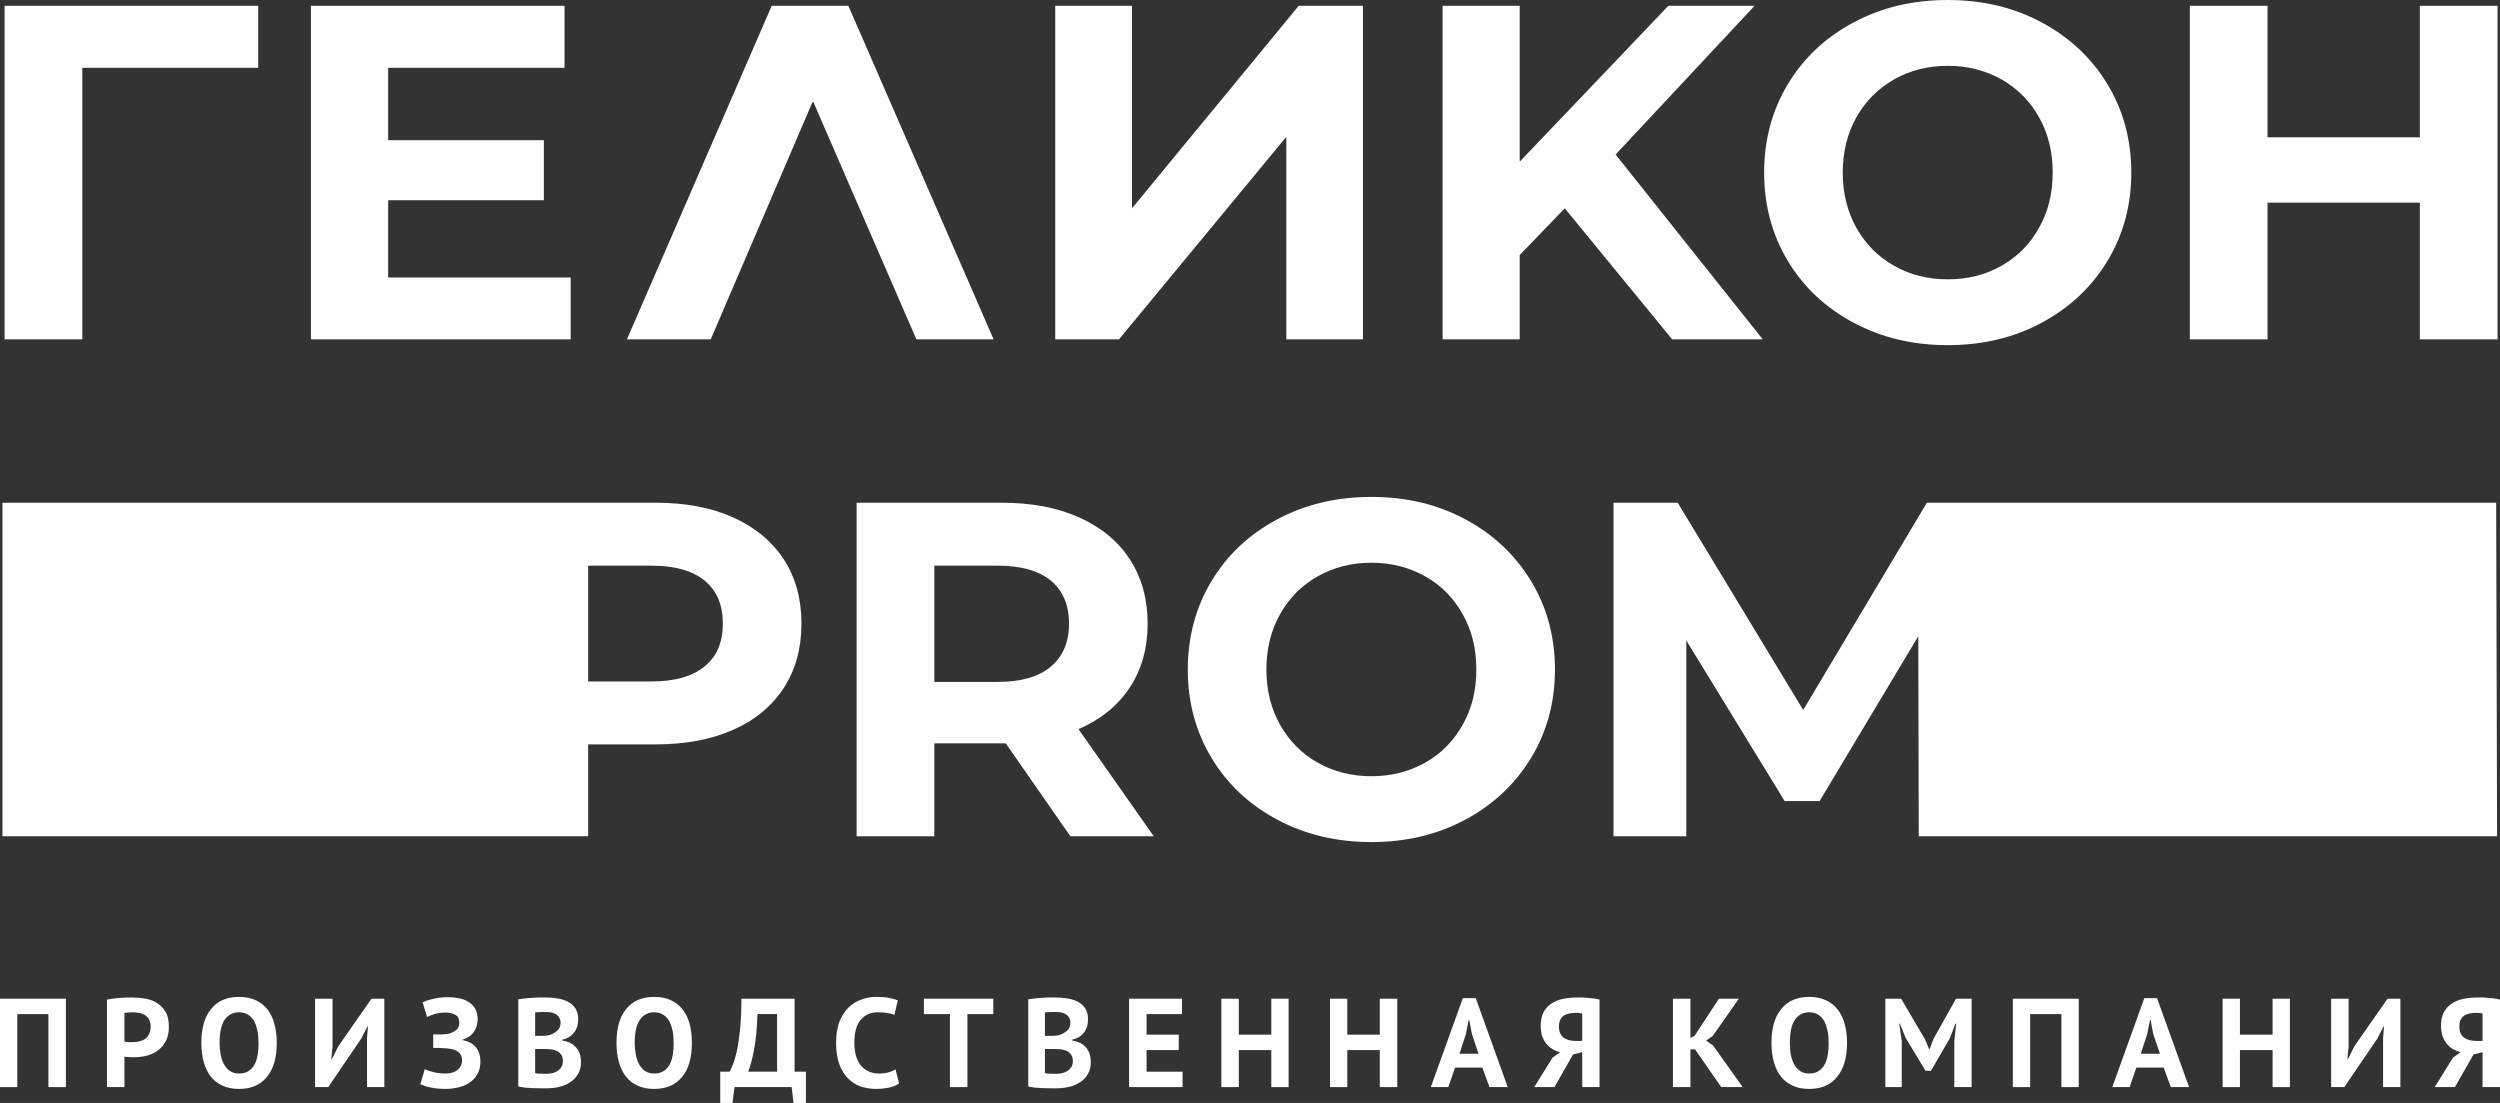
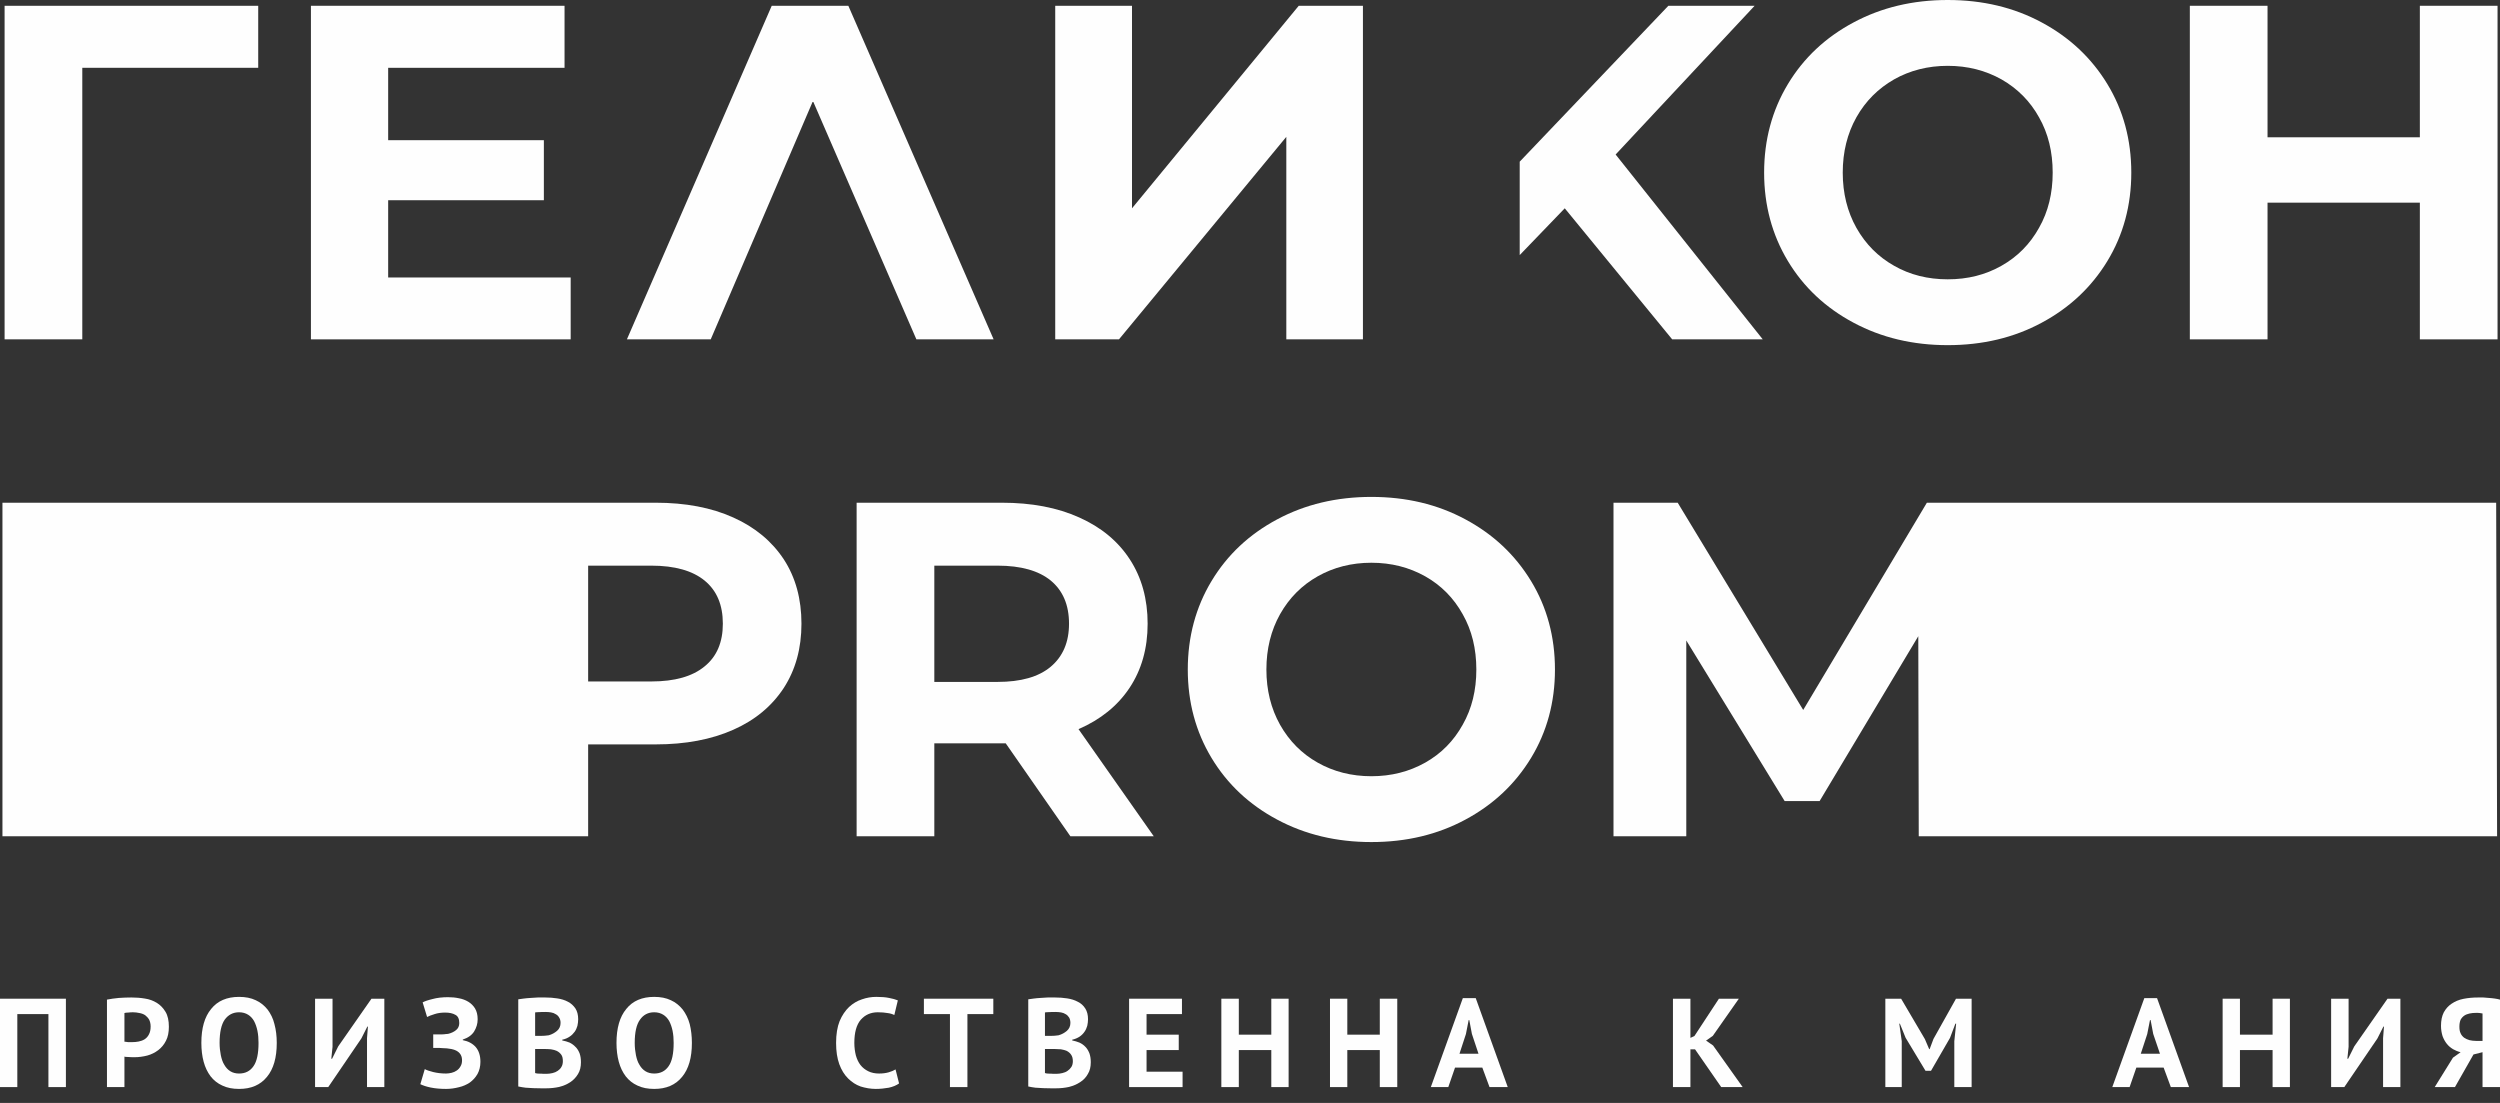
<svg xmlns="http://www.w3.org/2000/svg" width="340" height="150" viewBox="0 0 340 150" fill="none">
  <rect x="0" y="0" width="340" height="150" fill="#333333" stroke="none" />
  <path d="M260.95 113.734L260.888 86.523L247.466 108.947H242.714L229.335 87.104V113.734H219.435V68.369H228.167L245.236 96.554L262.055 68.369H339.479L339.604 113.734H260.95Z" fill="#FEFEFE" />
  <path d="M186.506 114.52C181.775 114.52 177.503 113.504 173.71 111.473C169.896 109.442 166.916 106.645 164.769 103.08C162.622 99.516 161.539 95.495 161.539 91.06C161.539 86.605 162.622 82.584 164.769 79.02C166.916 75.455 169.896 72.657 173.71 70.626C177.503 68.596 181.775 67.58 186.506 67.58C191.258 67.58 195.509 68.596 199.282 70.626C203.075 72.657 206.055 75.455 208.222 79.02C210.39 82.584 211.474 86.605 211.474 91.06C211.474 95.495 210.39 99.516 208.222 103.08C206.055 106.645 203.075 109.442 199.282 111.473C195.509 113.504 191.258 114.52 186.506 114.52ZM186.506 105.567C189.215 105.567 191.633 104.945 193.821 103.723C195.989 102.5 197.698 100.78 198.927 98.562C200.178 96.366 200.782 93.858 200.782 91.06C200.782 88.242 200.178 85.734 198.927 83.537C197.698 81.32 195.989 79.6 193.821 78.377C191.633 77.155 189.215 76.533 186.506 76.533C183.818 76.533 181.379 77.155 179.212 78.377C177.044 79.6 175.335 81.32 174.085 83.537C172.855 85.734 172.23 88.242 172.23 91.06C172.23 93.858 172.855 96.366 174.085 98.562C175.335 100.78 177.044 102.5 179.212 103.723C181.379 104.945 183.818 105.567 186.506 105.567Z" fill="#FEFEFE" />
  <path d="M145.574 113.734L136.779 101.092H136.258H127.067V113.734H116.501V68.369H136.258C140.301 68.369 143.803 69.032 146.783 70.379C149.763 71.706 152.056 73.612 153.66 76.079C155.265 78.545 156.078 81.467 156.078 84.824C156.078 88.202 155.244 91.103 153.619 93.549C151.993 95.994 149.68 97.859 146.679 99.165L156.912 113.734H145.574ZM145.387 84.824C145.387 82.275 144.553 80.327 142.907 78.959C141.26 77.612 138.843 76.928 135.675 76.928H127.067V92.74H135.675C138.843 92.74 141.26 92.057 142.907 90.668C144.553 89.28 145.387 87.332 145.387 84.824Z" fill="#FEFEFE" />
  <path d="M89.179 68.369C93.222 68.369 96.744 69.032 99.724 70.379C102.684 71.706 104.976 73.612 106.602 76.079C108.206 78.545 108.998 81.467 108.998 84.824C108.998 88.16 108.206 91.062 106.602 93.549C104.976 96.036 102.684 97.942 99.724 99.248C96.744 100.574 93.222 101.237 89.179 101.237H79.988V113.734H0.333V68.369H89.179ZM88.595 92.678C91.763 92.678 94.18 91.995 95.827 90.627C97.494 89.28 98.307 87.332 98.307 84.824C98.307 82.275 97.494 80.327 95.827 78.959C94.18 77.612 91.763 76.928 88.595 76.928H79.988V92.678H88.595Z" fill="#FEFEFE" />
  <path d="M339.666 0.787V46.152H329.1V27.562H308.384V46.152H297.817V0.787H308.384V18.672H329.1V0.787H339.666Z" fill="#FEFEFE" />
  <path d="M264.889 46.94C260.158 46.94 255.886 45.924 252.093 43.893C248.279 41.862 245.298 39.065 243.152 35.5C241.005 31.936 239.921 27.915 239.921 23.48C239.921 19.025 241.005 15.004 243.152 11.44C245.298 7.875 248.279 5.077 252.093 3.046C255.886 1.015 260.158 0 264.889 0C269.641 0 273.892 1.015 277.664 3.046C281.457 5.077 284.438 7.875 286.605 11.44C288.773 15.004 289.856 19.025 289.856 23.48C289.856 27.915 288.773 31.936 286.605 35.5C284.438 39.065 281.457 41.862 277.664 43.893C273.892 45.924 269.641 46.94 264.889 46.94ZM264.889 37.987C267.598 37.987 270.016 37.386 272.204 36.143C274.372 34.92 276.08 33.2 277.31 30.982C278.561 28.786 279.165 26.278 279.165 23.48C279.165 20.662 278.561 18.154 277.31 15.957C276.08 13.74 274.372 12.041 272.204 10.797C270.016 9.574 267.598 8.953 264.889 8.953C262.2 8.953 259.762 9.574 257.595 10.797C255.427 12.041 253.718 13.74 252.468 15.957C251.238 18.154 250.613 20.662 250.613 23.48C250.613 26.278 251.238 28.786 252.468 30.982C253.718 33.2 255.427 34.92 257.595 36.143C259.762 37.386 262.2 37.987 264.889 37.987Z" fill="#FEFEFE" />
-   <path d="M212.807 28.329L206.68 34.691V46.152H196.197V0.787H206.68V21.988L226.896 0.787H238.629L219.726 21.014L239.734 46.152H227.417L212.807 28.329Z" fill="#FEFEFE" />
+   <path d="M212.807 28.329L206.68 34.691V46.152V0.787H206.68V21.988L226.896 0.787H238.629L219.726 21.014L239.734 46.152H227.417L212.807 28.329Z" fill="#FEFEFE" />
  <path d="M143.511 0.787V46.152H152.181L174.939 18.61V46.152H185.359V0.787H176.627L153.952 28.329V0.787H143.511Z" fill="#FEFEFE" />
  <path d="M135.133 46.152L115.375 0.787H104.955L85.26 46.152H96.66L110.561 13.74L124.629 46.152H135.133Z" fill="#FEFEFE" />
  <path d="M77.612 37.738V46.152H42.287V0.787H76.778V9.222H52.791V19.066H73.965V27.231H52.791V37.738H77.612Z" fill="#FEFEFE" />
  <path d="M11.192 9.222C11.192 34.961 11.192 15.563 11.192 46.152H0.625V0.787H35.117V9.222H11.192Z" fill="#FEFEFE" />
  <path d="M6.586 137.917H2.355V147.844H0V135.824H8.962V147.844H6.586V137.917Z" fill="#FEFEFE" />
  <path d="M14.547 135.948C15.026 135.845 15.568 135.783 16.152 135.72C16.735 135.679 17.319 135.658 17.881 135.658C18.486 135.658 19.09 135.7 19.695 135.803C20.299 135.886 20.841 136.093 21.32 136.384C21.799 136.674 22.195 137.088 22.508 137.606C22.821 138.124 22.967 138.808 22.967 139.637C22.967 140.383 22.842 141.026 22.571 141.544C22.3 142.083 21.945 142.497 21.508 142.829C21.07 143.16 20.57 143.409 20.028 143.554C19.465 143.699 18.882 143.782 18.277 143.782C18.236 143.782 18.131 143.782 18.006 143.782C17.881 143.782 17.756 143.782 17.61 143.761C17.465 143.761 17.34 143.761 17.194 143.741C17.069 143.741 16.985 143.72 16.923 143.699V147.844H14.547V135.948ZM18.069 137.668C17.84 137.668 17.631 137.689 17.423 137.71C17.215 137.71 17.048 137.731 16.923 137.772V141.668C16.964 141.668 17.027 141.689 17.131 141.689C17.215 141.71 17.319 141.71 17.423 141.73C17.527 141.73 17.631 141.73 17.715 141.73C17.819 141.73 17.902 141.73 17.944 141.73C18.257 141.73 18.548 141.71 18.861 141.647C19.174 141.585 19.445 141.482 19.674 141.337C19.924 141.171 20.111 140.964 20.257 140.673C20.403 140.404 20.487 140.052 20.487 139.596C20.487 139.223 20.403 138.912 20.278 138.663C20.132 138.414 19.945 138.228 19.736 138.062C19.507 137.917 19.236 137.813 18.965 137.772C18.673 137.71 18.382 137.668 18.069 137.668Z" fill="#FEFEFE" />
  <path d="M27.385 141.835C27.385 139.825 27.823 138.291 28.719 137.213C29.594 136.115 30.866 135.576 32.512 135.576C33.388 135.576 34.138 135.721 34.784 136.032C35.43 136.322 35.951 136.757 36.389 137.296C36.805 137.856 37.139 138.498 37.326 139.286C37.535 140.053 37.639 140.902 37.639 141.835C37.639 143.845 37.201 145.379 36.305 146.456C35.409 147.555 34.159 148.093 32.512 148.093C31.637 148.093 30.887 147.948 30.241 147.638C29.594 147.347 29.052 146.912 28.636 146.373C28.219 145.814 27.906 145.171 27.698 144.405C27.489 143.638 27.385 142.767 27.385 141.835ZM29.865 141.835C29.865 142.436 29.928 142.995 30.032 143.513C30.136 144.011 30.282 144.467 30.511 144.819C30.72 145.192 30.991 145.482 31.324 145.689C31.658 145.897 32.054 146 32.512 146C33.367 146 34.013 145.669 34.471 145.006C34.93 144.363 35.159 143.306 35.159 141.835C35.159 141.255 35.117 140.716 35.013 140.198C34.909 139.7 34.763 139.265 34.555 138.871C34.346 138.498 34.075 138.208 33.742 138.001C33.408 137.794 32.992 137.669 32.512 137.669C31.678 137.669 31.032 138.022 30.553 138.685C30.095 139.348 29.865 140.405 29.865 141.835Z" fill="#FEFEFE" />
  <path d="M49.914 141.192L50.039 139.617H49.956L49.143 141.233L44.641 147.844H42.849V135.824H45.225V142.373L45.058 143.989H45.163L45.996 142.311L50.519 135.824H52.269V147.844H49.914V141.192Z" fill="#FEFEFE" />
  <path d="M58.918 142.518V140.674H59.334C59.439 140.674 59.564 140.674 59.71 140.674C59.876 140.674 60.022 140.674 60.168 140.674C60.335 140.674 60.481 140.653 60.627 140.632C60.773 140.632 60.898 140.612 61.002 140.591C61.398 140.487 61.752 140.322 62.023 140.094C62.315 139.866 62.461 139.534 62.461 139.14C62.461 138.581 62.294 138.208 61.94 138.021C61.585 137.814 61.127 137.71 60.543 137.71C60.022 137.71 59.543 137.772 59.105 137.918C58.647 138.063 58.313 138.187 58.084 138.311L57.48 136.322C57.605 136.26 57.771 136.177 58.022 136.094C58.251 136.011 58.522 135.949 58.834 135.866C59.126 135.783 59.459 135.721 59.814 135.679C60.168 135.638 60.543 135.617 60.918 135.617C61.419 135.617 61.919 135.659 62.398 135.762C62.877 135.845 63.315 136.011 63.69 136.239C64.065 136.467 64.378 136.778 64.607 137.151C64.837 137.545 64.962 138.021 64.962 138.622C64.962 139.223 64.795 139.762 64.482 140.28C64.17 140.777 63.648 141.15 62.94 141.378V141.461C63.69 141.606 64.274 141.917 64.711 142.415C65.128 142.912 65.337 143.575 65.337 144.404C65.337 145.047 65.191 145.606 64.941 146.062C64.67 146.539 64.316 146.912 63.899 147.223C63.461 147.513 62.961 147.741 62.398 147.865C61.835 148.01 61.252 148.093 60.668 148.093C59.897 148.093 59.209 148.031 58.584 147.906C57.98 147.782 57.5 147.616 57.167 147.451L57.771 145.399C58.022 145.544 58.417 145.668 58.897 145.793C59.397 145.917 59.98 146 60.668 146C60.918 146 61.169 145.958 61.439 145.896C61.69 145.834 61.919 145.73 62.127 145.585C62.336 145.44 62.502 145.254 62.627 145.026C62.773 144.798 62.836 144.528 62.836 144.197C62.836 143.658 62.627 143.264 62.231 142.995C61.815 142.705 61.106 142.56 60.064 142.539C59.918 142.518 59.814 142.518 59.751 142.518C59.689 142.518 59.564 142.518 59.397 142.518H58.918Z" fill="#FEFEFE" />
  <path d="M78.633 138.622C78.633 138.912 78.591 139.223 78.529 139.513C78.446 139.803 78.321 140.093 78.154 140.321C77.966 140.57 77.758 140.798 77.466 140.984C77.195 141.171 76.862 141.316 76.466 141.399V141.502C76.82 141.565 77.153 141.668 77.466 141.792C77.758 141.938 78.029 142.124 78.258 142.373C78.508 142.601 78.675 142.891 78.821 143.243C78.946 143.595 79.008 143.989 79.008 144.466C79.008 145.088 78.883 145.626 78.612 146.062C78.341 146.518 77.987 146.891 77.549 147.181C77.112 147.471 76.612 147.678 76.049 147.823C75.465 147.948 74.903 148.01 74.298 148.01C74.09 148.01 73.84 148.01 73.548 148.01C73.235 148.01 72.902 148.01 72.548 147.989C72.214 147.968 71.839 147.948 71.485 147.927C71.13 147.885 70.797 147.823 70.484 147.761V135.907C70.714 135.865 70.964 135.845 71.235 135.803C71.526 135.762 71.839 135.741 72.152 135.72C72.464 135.7 72.798 135.679 73.152 135.658C73.486 135.658 73.819 135.658 74.152 135.658C74.715 135.658 75.278 135.7 75.799 135.783C76.341 135.865 76.82 136.011 77.237 136.238C77.654 136.446 77.987 136.757 78.258 137.15C78.508 137.544 78.633 138.021 78.633 138.622ZM74.319 146.041C74.59 146.041 74.882 145.999 75.153 145.937C75.424 145.875 75.653 145.771 75.861 145.626C76.07 145.481 76.237 145.316 76.362 145.088C76.487 144.88 76.549 144.611 76.549 144.321C76.549 143.948 76.487 143.658 76.341 143.45C76.174 143.222 75.986 143.057 75.736 142.932C75.507 142.829 75.236 142.746 74.924 142.704C74.632 142.684 74.34 142.663 74.027 142.663H72.777V145.937C72.839 145.958 72.923 145.979 73.048 145.999C73.173 145.999 73.319 146.02 73.465 146.02C73.611 146.02 73.756 146.02 73.902 146.041C74.069 146.041 74.194 146.041 74.319 146.041ZM73.527 140.881C73.694 140.881 73.882 140.86 74.09 140.86C74.319 140.839 74.486 140.818 74.632 140.798C75.069 140.673 75.445 140.466 75.757 140.197C76.07 139.927 76.237 139.554 76.237 139.119C76.237 138.829 76.174 138.58 76.049 138.394C75.945 138.207 75.799 138.041 75.59 137.938C75.403 137.813 75.194 137.731 74.944 137.689C74.715 137.648 74.465 137.627 74.194 137.627C73.882 137.627 73.611 137.627 73.36 137.648C73.11 137.648 72.902 137.668 72.777 137.689V140.881H73.527Z" fill="#FEFEFE" />
  <path d="M83.843 141.835C83.843 139.825 84.281 138.291 85.177 137.213C86.052 136.115 87.324 135.576 88.97 135.576C89.846 135.576 90.596 135.721 91.242 136.032C91.888 136.322 92.409 136.757 92.847 137.296C93.263 137.856 93.597 138.498 93.805 139.286C93.993 140.053 94.097 140.902 94.097 141.835C94.097 143.845 93.659 145.379 92.763 146.456C91.867 147.555 90.617 148.093 88.97 148.093C88.095 148.093 87.344 147.948 86.698 147.638C86.052 147.347 85.51 146.912 85.094 146.373C84.677 145.814 84.364 145.171 84.156 144.405C83.948 143.638 83.843 142.767 83.843 141.835ZM86.323 141.835C86.323 142.436 86.386 142.995 86.49 143.513C86.594 144.011 86.74 144.467 86.969 144.819C87.178 145.192 87.449 145.482 87.782 145.689C88.116 145.897 88.512 146 88.97 146C89.825 146 90.471 145.669 90.929 145.006C91.388 144.363 91.617 143.306 91.617 141.835C91.617 141.255 91.575 140.716 91.471 140.198C91.367 139.7 91.221 139.265 91.013 138.871C90.804 138.498 90.533 138.208 90.2 138.001C89.866 137.794 89.45 137.669 88.97 137.669C88.136 137.669 87.49 138.022 87.032 138.685C86.553 139.348 86.323 140.405 86.323 141.835Z" fill="#FEFEFE" />
-   <path d="M109.603 149.999H107.915L107.665 147.844H99.891L99.62 149.999H97.953V145.751H99.224C99.307 145.627 99.453 145.337 99.62 144.901C99.808 144.466 99.995 143.865 100.183 143.057C100.37 142.269 100.516 141.275 100.641 140.073C100.766 138.871 100.829 137.461 100.829 135.824H108.061V145.751H109.603V149.999ZM105.685 145.751V137.917H103.017C102.954 139.948 102.788 141.627 102.517 142.933C102.267 144.217 101.996 145.171 101.746 145.751H105.685Z" fill="#FEFEFE" />
  <path d="M122.274 147.347C121.899 147.617 121.44 147.803 120.878 147.928C120.294 148.031 119.711 148.093 119.106 148.093C118.398 148.093 117.71 147.969 117.043 147.762C116.397 147.534 115.834 147.161 115.334 146.663C114.834 146.166 114.438 145.524 114.146 144.736C113.854 143.928 113.708 142.975 113.708 141.835C113.708 140.654 113.875 139.659 114.188 138.871C114.521 138.084 114.959 137.441 115.48 136.944C116.001 136.467 116.585 136.115 117.231 135.908C117.877 135.68 118.523 135.576 119.169 135.576C119.857 135.576 120.44 135.618 120.919 135.721C121.399 135.804 121.795 135.928 122.107 136.053L121.628 138.042C121.378 137.918 121.065 137.814 120.69 137.773C120.336 137.711 119.898 137.669 119.377 137.669C118.419 137.669 117.647 138.022 117.064 138.685C116.48 139.369 116.189 140.426 116.189 141.835C116.189 142.457 116.272 143.037 116.397 143.534C116.543 144.052 116.751 144.487 117.022 144.84C117.314 145.213 117.668 145.482 118.085 145.689C118.502 145.897 119.002 146 119.544 146C120.065 146 120.503 145.938 120.857 145.835C121.211 145.731 121.524 145.607 121.795 145.441L122.274 147.347Z" fill="#FEFEFE" />
  <path d="M135.091 137.917H131.569V147.844H129.193V137.917H125.65V135.824H135.091V137.917Z" fill="#FEFEFE" />
  <path d="M147.971 138.622C147.971 138.912 147.929 139.223 147.867 139.513C147.783 139.803 147.658 140.093 147.491 140.321C147.325 140.57 147.095 140.798 146.825 140.984C146.533 141.171 146.199 141.316 145.824 141.399V141.502C146.158 141.565 146.491 141.668 146.804 141.792C147.116 141.938 147.387 142.124 147.616 142.373C147.846 142.601 148.012 142.891 148.158 143.243C148.283 143.595 148.346 143.989 148.346 144.466C148.346 145.088 148.221 145.626 147.95 146.062C147.7 146.518 147.346 146.891 146.887 147.181C146.449 147.471 145.949 147.678 145.386 147.823C144.824 147.948 144.24 148.01 143.636 148.01C143.448 148.01 143.198 148.01 142.886 148.01C142.573 148.01 142.26 148.01 141.906 147.989C141.552 147.968 141.197 147.948 140.822 147.927C140.468 147.885 140.135 147.823 139.843 147.761V135.907C140.051 135.865 140.301 135.845 140.593 135.803C140.864 135.762 141.177 135.741 141.489 135.72C141.823 135.7 142.156 135.679 142.49 135.658C142.823 135.658 143.156 135.658 143.49 135.658C144.073 135.658 144.615 135.7 145.157 135.783C145.678 135.865 146.158 136.011 146.574 136.238C147.012 136.446 147.346 136.757 147.596 137.15C147.846 137.544 147.971 138.021 147.971 138.622ZM143.657 146.041C143.948 146.041 144.219 145.999 144.49 145.937C144.761 145.875 145.011 145.771 145.199 145.626C145.407 145.481 145.574 145.316 145.72 145.088C145.845 144.88 145.908 144.611 145.908 144.321C145.908 143.948 145.824 143.658 145.678 143.45C145.532 143.222 145.324 143.057 145.095 142.932C144.845 142.829 144.574 142.746 144.282 142.704C143.969 142.684 143.678 142.663 143.386 142.663H142.114V145.937C142.177 145.958 142.26 145.979 142.385 145.999C142.51 145.999 142.656 146.02 142.802 146.02C142.948 146.02 143.094 146.02 143.24 146.041C143.407 146.041 143.532 146.041 143.657 146.041ZM142.886 140.881C143.031 140.881 143.219 140.86 143.448 140.86C143.657 140.839 143.823 140.818 143.969 140.798C144.407 140.673 144.782 140.466 145.095 140.197C145.407 139.927 145.574 139.554 145.574 139.119C145.574 138.829 145.512 138.58 145.407 138.394C145.282 138.207 145.136 138.041 144.949 137.938C144.761 137.813 144.532 137.731 144.303 137.689C144.053 137.648 143.803 137.627 143.532 137.627C143.24 137.627 142.948 137.627 142.698 137.648C142.448 137.648 142.26 137.668 142.114 137.689V140.881H142.886Z" fill="#FEFEFE" />
  <path d="M153.556 135.824H160.746V137.917H155.932V140.715H160.309V142.808H155.932V145.751H160.83V147.844H153.556V135.824Z" fill="#FEFEFE" />
  <path d="M172.897 142.808H168.478V147.844H166.103V135.824H168.478V140.715H172.897V135.824H175.252V147.844H172.897V142.808Z" fill="#FEFEFE" />
  <path d="M187.652 142.808H183.234V147.844H180.879V135.824H183.234V140.715H187.652V135.824H190.028V147.844H187.652V142.808Z" fill="#FEFEFE" />
  <path d="M201.595 145.192H197.885L196.968 147.845H194.592L198.948 135.742H200.699L205.054 147.845H202.574L201.595 145.192ZM198.49 143.306H201.074L200.178 140.612L199.823 138.726H199.74L199.365 140.633L198.49 143.306Z" fill="#FEFEFE" />
-   <path d="M217.538 147.844H215.183V143.098L213.933 143.409L211.411 147.844H208.66L211.14 143.844L212.182 143.098C211.807 143.015 211.474 142.87 211.14 142.684C210.828 142.497 210.536 142.248 210.307 141.958C210.057 141.647 209.869 141.295 209.723 140.901C209.598 140.487 209.535 140.031 209.535 139.513C209.535 138.788 209.661 138.187 209.911 137.689C210.161 137.192 210.515 136.798 210.953 136.508C211.411 136.197 211.953 135.969 212.557 135.845C213.183 135.72 213.87 135.658 214.579 135.658C214.787 135.658 215.017 135.658 215.267 135.658C215.517 135.679 215.767 135.7 216.038 135.72C216.309 135.741 216.58 135.762 216.851 135.803C217.101 135.845 217.33 135.886 217.538 135.948V147.844ZM214.287 137.751C213.975 137.751 213.683 137.772 213.412 137.834C213.141 137.896 212.891 137.979 212.682 138.124C212.474 138.269 212.307 138.456 212.203 138.684C212.078 138.933 212.016 139.243 212.016 139.616C212.016 139.969 212.078 140.28 212.182 140.528C212.307 140.777 212.453 140.964 212.662 141.129C212.87 141.274 213.12 141.378 213.391 141.461C213.662 141.523 213.975 141.565 214.287 141.565H215.183V137.834C215.058 137.813 214.912 137.793 214.787 137.772C214.662 137.751 214.496 137.751 214.287 137.751Z" fill="#FEFEFE" />
  <path d="M230.522 142.705H229.897V147.844H227.521V135.824H229.897V141.15L230.439 140.902L233.773 135.824H236.483L232.94 140.881L232.023 141.523L232.981 142.186L237.004 147.844H234.086L230.522 142.705Z" fill="#FEFEFE" />
-   <path d="M240.922 141.835C240.922 139.825 241.36 138.291 242.256 137.213C243.152 136.115 244.402 135.576 246.049 135.576C246.924 135.576 247.674 135.721 248.32 136.032C248.967 136.322 249.508 136.757 249.925 137.296C250.363 137.856 250.675 138.498 250.884 139.286C251.092 140.053 251.196 140.902 251.196 141.835C251.196 143.845 250.738 145.379 249.842 146.456C248.967 147.555 247.695 148.093 246.049 148.093C245.173 148.093 244.423 147.948 243.777 147.638C243.131 147.347 242.589 146.912 242.172 146.373C241.756 145.814 241.443 145.171 241.234 144.405C241.026 143.638 240.922 142.767 240.922 141.835ZM243.423 141.835C243.423 142.436 243.464 142.995 243.569 143.513C243.673 144.011 243.84 144.467 244.048 144.819C244.256 145.192 244.527 145.482 244.861 145.689C245.194 145.897 245.59 146 246.049 146C246.903 146 247.549 145.669 248.008 145.006C248.466 144.363 248.696 143.306 248.696 141.835C248.696 141.255 248.654 140.716 248.55 140.198C248.445 139.7 248.3 139.265 248.091 138.871C247.883 138.498 247.612 138.208 247.278 138.001C246.945 137.794 246.549 137.669 246.049 137.669C245.215 137.669 244.569 138.022 244.111 138.685C243.652 139.348 243.423 140.405 243.423 141.835Z" fill="#FEFEFE" />
  <path d="M265.786 141.606L266.036 139.223H265.932L265.202 141.15L262.618 145.627H261.868L259.158 141.13L258.387 139.223H258.304L258.637 141.585V147.844H256.407V135.824H258.554L261.784 141.316L262.368 142.684H262.43L262.951 141.295L266.015 135.824H268.141V147.844H265.786V141.606Z" fill="#FEFEFE" />
-   <path d="M280.353 137.917H276.101V147.844H273.746V135.824H282.708V147.844H280.353V137.917Z" fill="#FEFEFE" />
  <path d="M294.254 145.192H290.544L289.627 147.845H287.272L291.628 135.742H293.358L297.713 147.845H295.233L294.254 145.192ZM291.148 143.306H293.754L292.837 140.612L292.482 138.726H292.399L292.024 140.633L291.148 143.306Z" fill="#FEFEFE" />
  <path d="M309.072 142.808H304.633V147.844H302.278V135.824H304.633V140.715H309.072V135.824H311.427V147.844H309.072V142.808Z" fill="#FEFEFE" />
  <path d="M324.098 141.192L324.223 139.617H324.14L323.327 141.233L318.826 147.844H317.033V135.824H319.409V142.373L319.242 143.989H319.347L320.18 142.311L324.703 135.824H326.453V147.844H324.098V141.192Z" fill="#FEFEFE" />
  <path d="M340 147.844H337.624V143.098L336.394 143.409L333.873 147.844H331.122L333.602 143.844L334.644 143.098C334.269 143.015 333.935 142.87 333.602 142.684C333.289 142.497 332.997 142.248 332.768 141.958C332.518 141.647 332.33 141.295 332.184 140.901C332.059 140.487 331.976 140.031 331.976 139.513C331.976 138.788 332.101 138.187 332.351 137.689C332.622 137.192 332.976 136.798 333.414 136.508C333.873 136.197 334.394 135.969 335.019 135.845C335.644 135.72 336.311 135.658 337.04 135.658C337.249 135.658 337.457 135.658 337.728 135.658C337.978 135.679 338.228 135.7 338.499 135.72C338.77 135.741 339.041 135.762 339.291 135.803C339.562 135.845 339.791 135.886 340 135.948V147.844ZM336.749 137.751C336.436 137.751 336.144 137.772 335.873 137.834C335.602 137.896 335.352 137.979 335.144 138.124C334.935 138.269 334.769 138.456 334.644 138.684C334.54 138.933 334.477 139.243 334.477 139.616C334.477 139.969 334.519 140.28 334.644 140.528C334.748 140.777 334.915 140.964 335.123 141.129C335.331 141.274 335.582 141.378 335.852 141.461C336.123 141.523 336.436 141.565 336.749 141.565H337.624V137.834C337.499 137.813 337.374 137.793 337.249 137.772C337.103 137.751 336.936 137.751 336.749 137.751Z" fill="#FEFEFE" />
</svg>